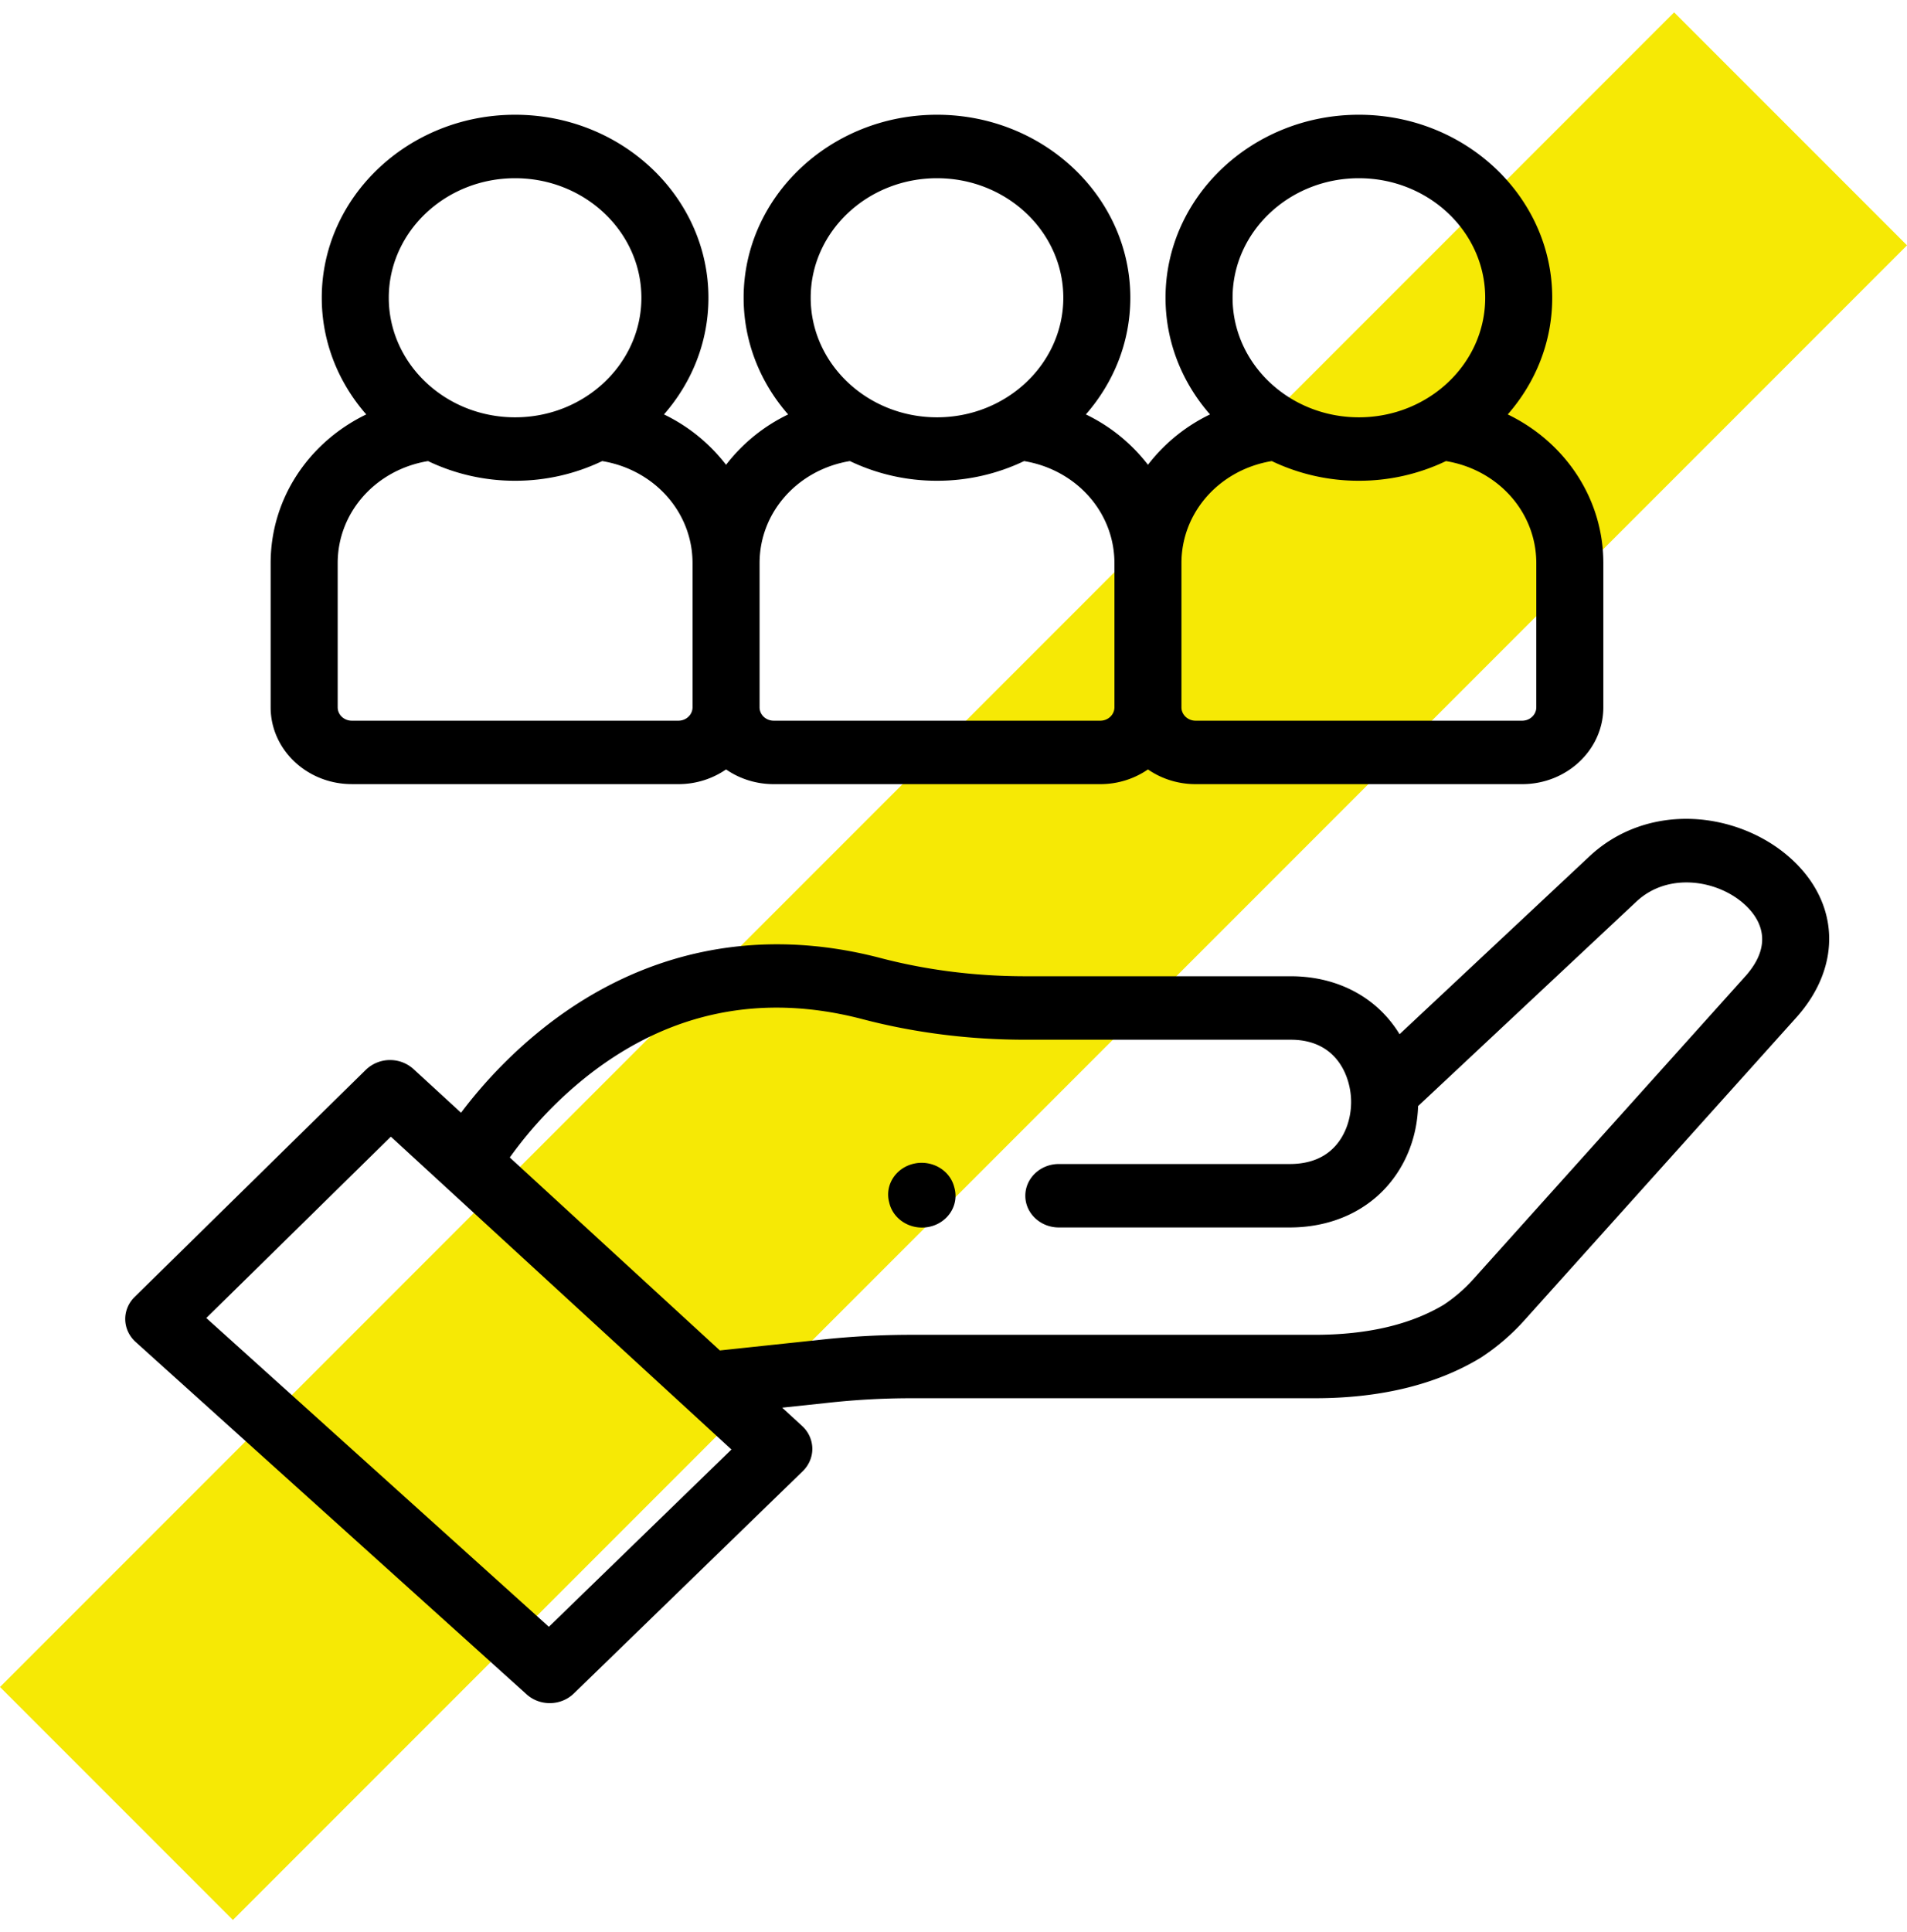
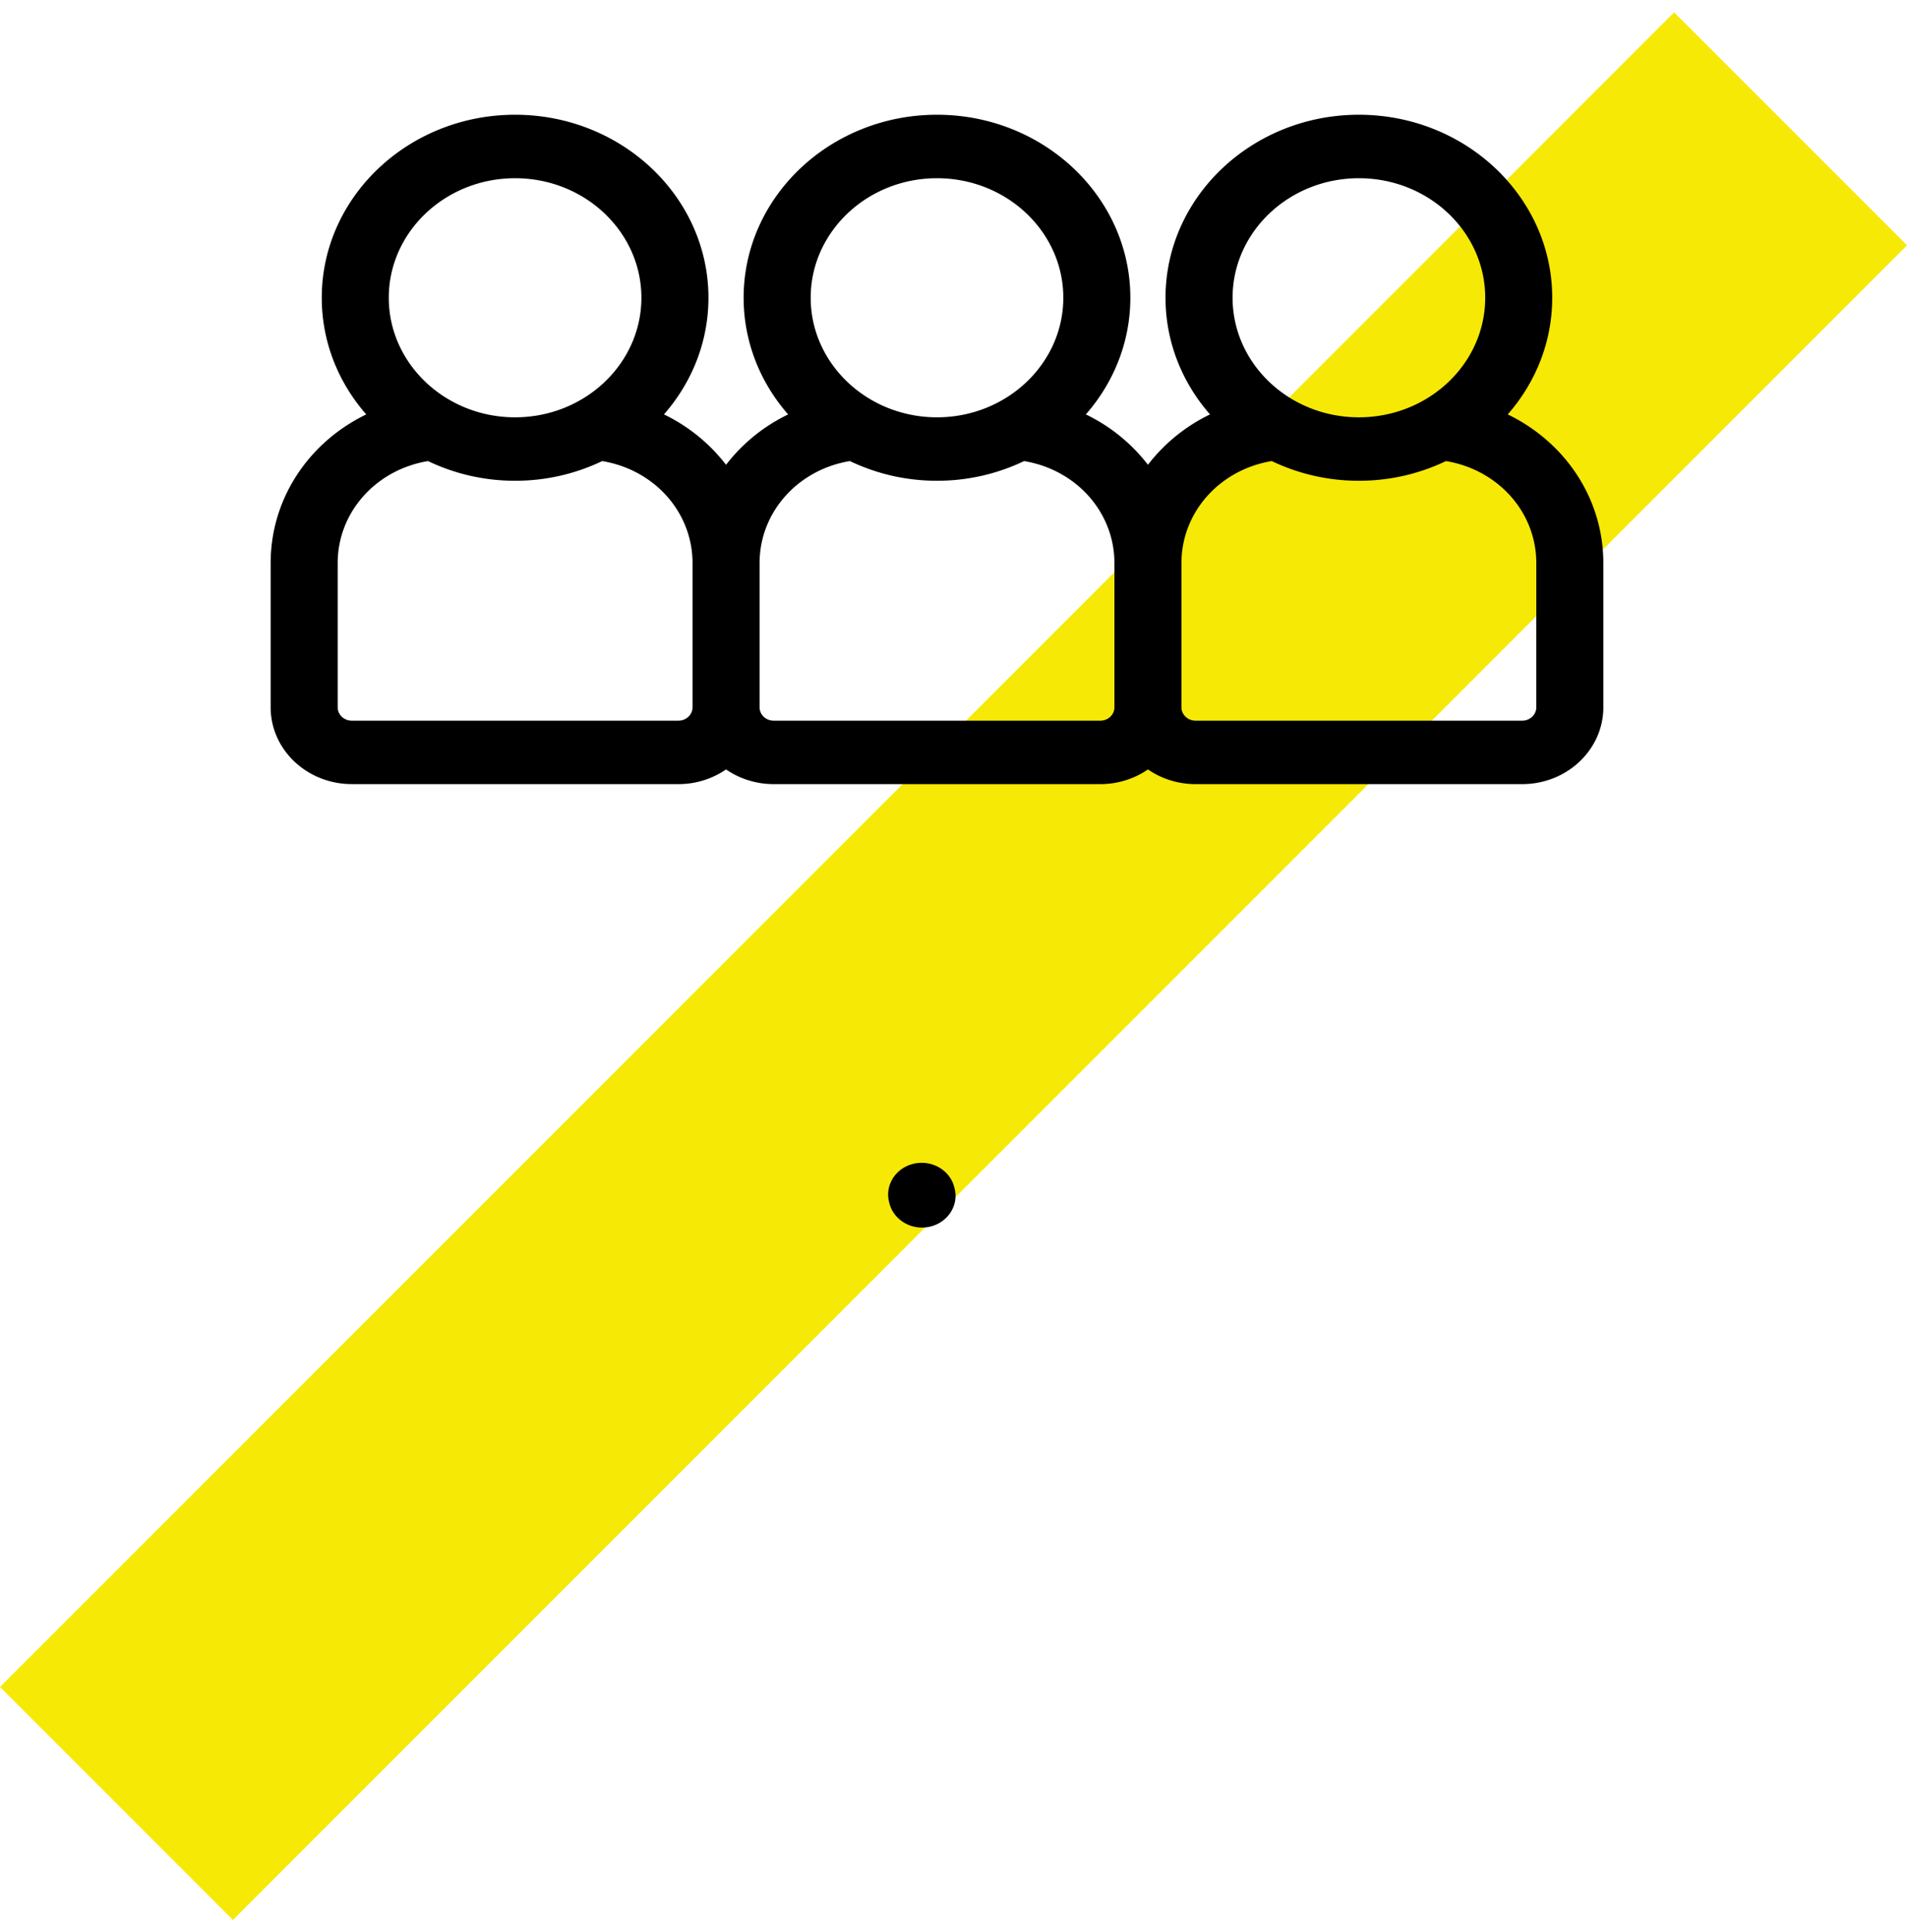
<svg xmlns="http://www.w3.org/2000/svg" width="77" height="78" viewBox="0 0 77 78" fill="none">
  <path transform="rotate(-45)" fill="#f6e905" style="stroke-width:1.011" d="M-48.151 48.151h95.596V61.45h-95.596z" />
-   <path d="M72.232 34.584c-1.03-.899-2.43-1.454-3.844-1.524-1.604-.078-3.108.463-4.227 1.523l-7.65 7.163a4.812 4.812 0 0 0-.518-.7c-.941-1.057-2.317-1.639-3.875-1.639h-10.71c-2.019 0-3.988-.248-5.854-.736-4.864-1.273-9.51-.343-13.438 2.69a18.931 18.931 0 0 0-3.5 3.555l-1.92-1.763a1.407 1.407 0 0 0-.947-.364h-.009a1.406 1.406 0 0 0-.97.395l-9.335 9.169c-.25.245-.386.575-.378.916.008.34.159.665.42.9l15.787 14.224c.262.236.598.354.934.354.352 0 .704-.13.97-.387l9.247-8.977c.252-.246.392-.58.385-.924a1.262 1.262 0 0 0-.412-.899l-.806-.739 1.843-.196a30.937 30.937 0 0 1 3.371-.185H53.09c2.648 0 4.897-.547 6.685-1.628l.044-.028a8.863 8.863 0 0 0 1.726-1.483l10.98-12.223c1.88-2.091 1.762-4.702-.293-6.494zm-50.07 31.082L8.33 53.202l7.452-7.32L29.534 58.51Zm48.3-26.247-10.98 12.224a6.213 6.213 0 0 1-1.188 1.024c-1.342.804-3.092 1.213-5.204 1.213H36.796c-1.226 0-2.465.068-3.678.201l-4.051.43-8.483-7.789a16.312 16.312 0 0 1 3.243-3.376c3.264-2.521 6.967-3.264 11.005-2.206 2.101.55 4.313.829 6.577.829h10.71c1.922 0 2.436 1.576 2.436 2.507 0 .68-.231 1.329-.634 1.778-.436.486-1.057.732-1.845.732h-9.323c-.747 0-1.353.574-1.353 1.281s.606 1.28 1.353 1.28h9.323c1.573 0 2.961-.58 3.908-1.636.788-.877 1.237-2.03 1.275-3.263l8.81-8.25c1.26-1.19 3.228-.892 4.328.069.57.497 1.335 1.54.066 2.952z" fill="#000" style="stroke-width:1.011" />
  <path d="M38.532 47.926c-.17-.689-.898-1.116-1.627-.955-.727.162-1.179.85-1.008 1.54l.013.052c.146.59.702.988 1.316.988.103 0 .206-.01.31-.034.728-.161 1.18-.85 1.01-1.539zM14.205 31.652h13.188c.718 0 1.382-.221 1.923-.594.54.373 1.205.594 1.923.594h13.189c.718 0 1.382-.221 1.923-.594.54.373 1.205.594 1.923.594h13.188c1.807 0 3.277-1.392 3.277-3.101v-5.82c0-2.613-1.546-4.883-3.86-6.003 1.121-1.28 1.796-2.92 1.796-4.709 0-4.073-3.502-7.387-7.807-7.387-4.305 0-7.807 3.314-7.807 7.387 0 1.788.675 3.43 1.796 4.709a6.998 6.998 0 0 0-2.506 2.033 6.985 6.985 0 0 0-2.507-2.033c1.121-1.28 1.796-2.92 1.796-4.709 0-4.073-3.502-7.387-7.807-7.387-4.305 0-7.807 3.314-7.807 7.387 0 1.788.676 3.43 1.797 4.71a6.985 6.985 0 0 0-2.507 2.033 6.99 6.99 0 0 0-2.507-2.034c1.121-1.28 1.796-2.92 1.796-4.708 0-4.074-3.502-7.388-7.807-7.388-4.304 0-7.806 3.314-7.806 7.388 0 1.787.675 3.429 1.796 4.708-2.314 1.12-3.86 3.391-3.86 6.004v5.819c0 1.71 1.47 3.1 3.277 3.1zM54.869 7.194c2.812 0 5.1 2.164 5.1 4.825s-2.288 4.826-5.1 4.826c-2.813 0-5.1-2.165-5.1-4.826 0-2.661 2.287-4.825 5.1-4.825Zm-3.517 11.418a8.117 8.117 0 0 0 3.516.794 8.114 8.114 0 0 0 3.516-.794c2.103.346 3.648 2.061 3.648 4.12v5.819c0 .297-.255.54-.57.54H48.274c-.314 0-.57-.243-.57-.54v-5.82c0-2.057 1.546-3.773 3.648-4.12zM37.834 7.194c2.812 0 5.1 2.164 5.1 4.825s-2.288 4.826-5.1 4.826c-2.813 0-5.1-2.165-5.1-4.826 0-2.661 2.287-4.825 5.1-4.825zm-3.516 11.418a8.114 8.114 0 0 0 3.516.794 8.116 8.116 0 0 0 3.516-.794c2.102.346 3.648 2.061 3.648 4.12v5.819c0 .297-.256.54-.57.54H31.24c-.315 0-.57-.243-.57-.54v-5.82c0-2.057 1.545-3.773 3.648-4.12zM20.798 7.194c2.813 0 5.1 2.164 5.1 4.825s-2.287 4.826-5.1 4.826c-2.811 0-5.1-2.165-5.1-4.826 0-2.661 2.289-4.825 5.1-4.825zm-7.163 15.538c0-2.058 1.545-3.774 3.648-4.12a8.116 8.116 0 0 0 3.516.794 8.116 8.116 0 0 0 3.516-.794c2.103.346 3.648 2.061 3.648 4.12v5.819c0 .297-.256.54-.57.54H14.205c-.315 0-.57-.243-.57-.54z" fill="#000" style="stroke-width:1.011" />
</svg>